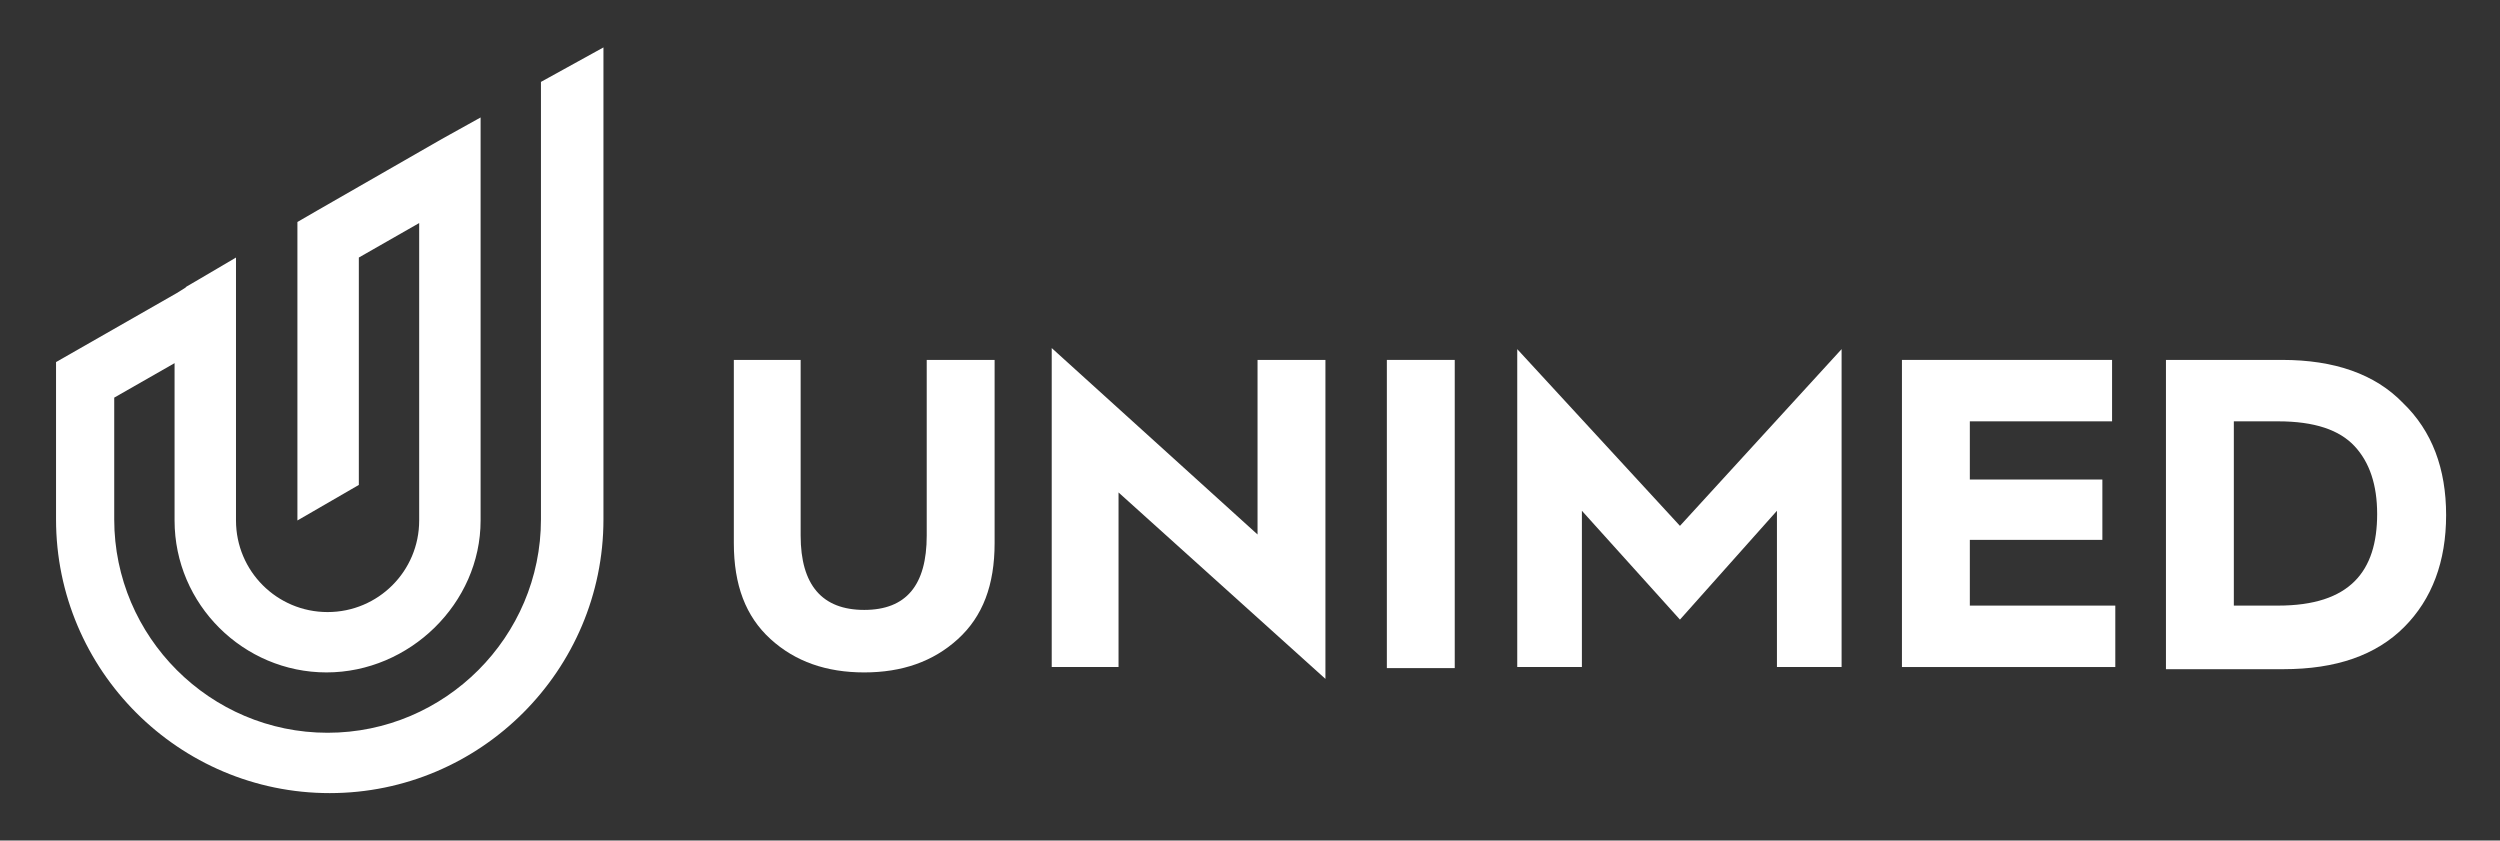
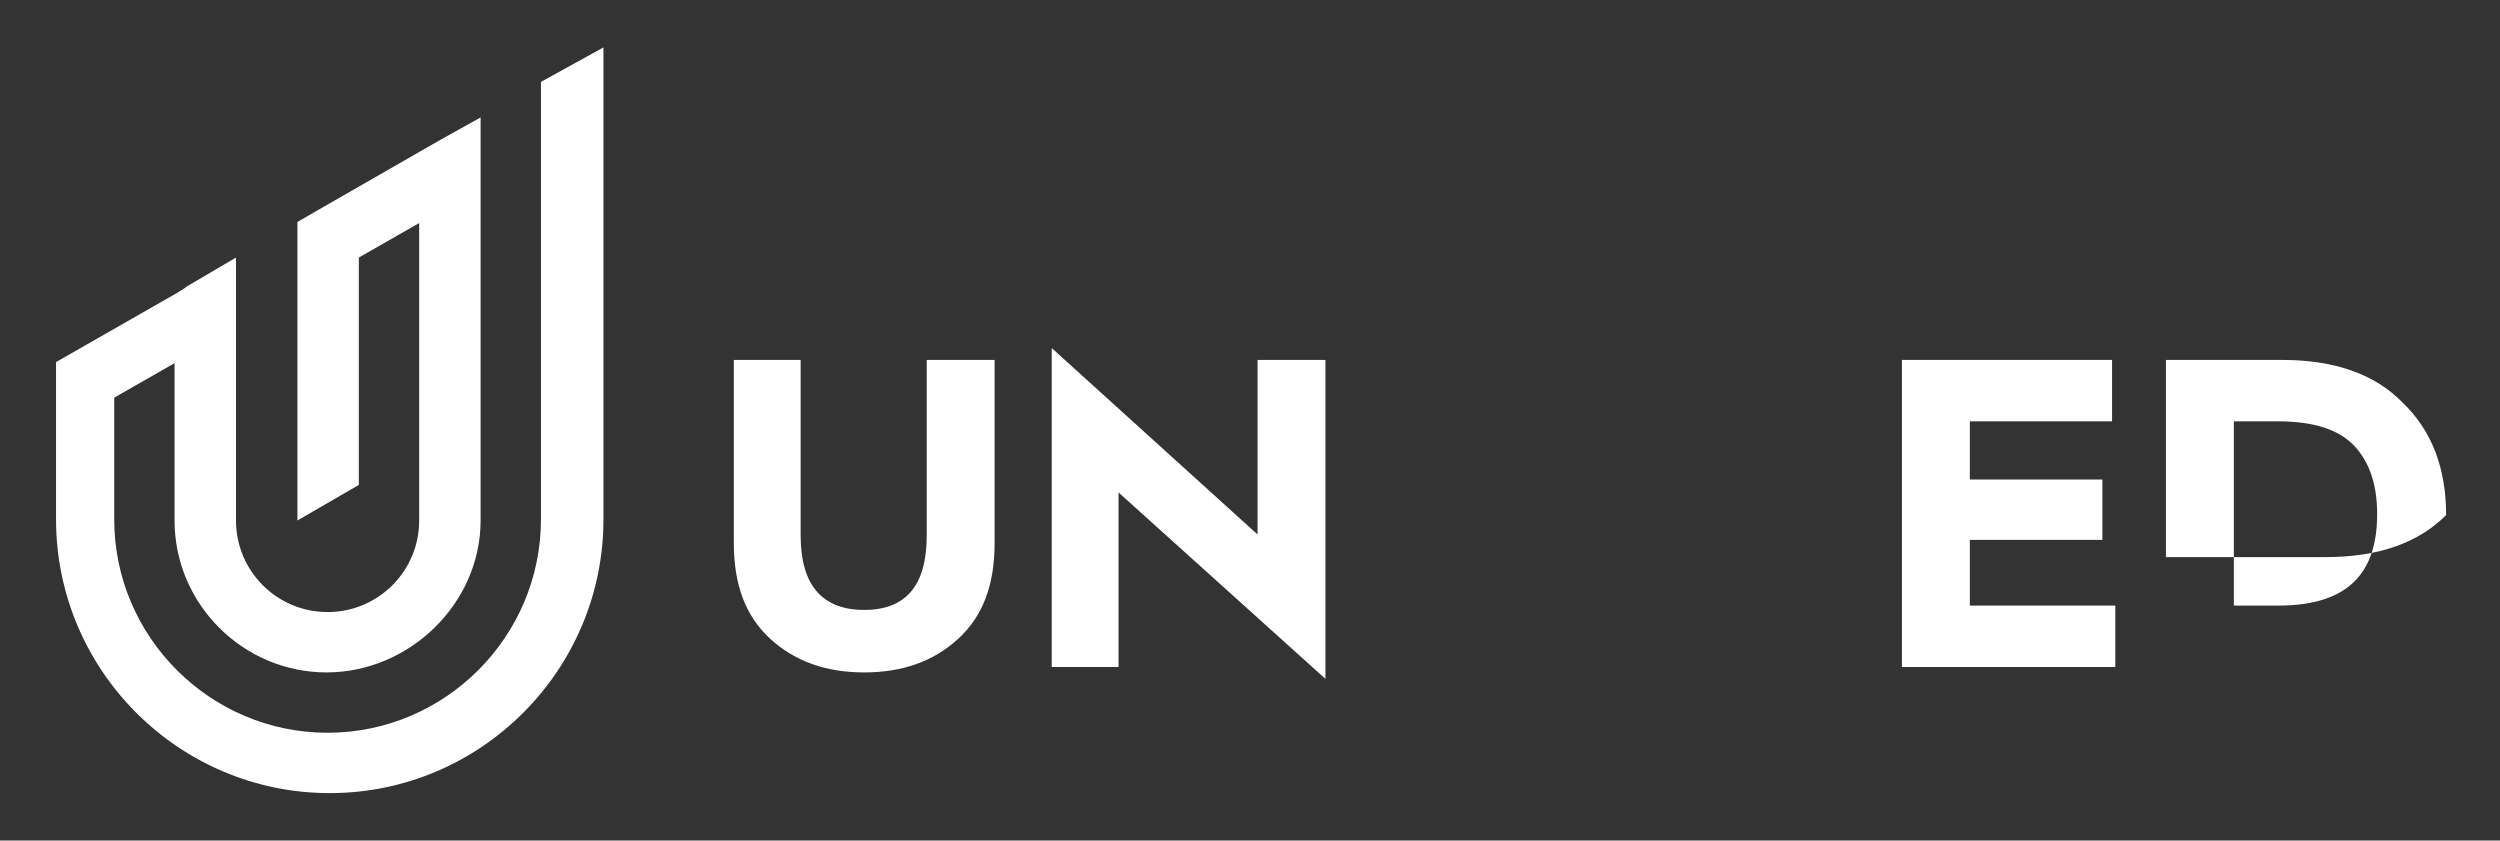
<svg xmlns="http://www.w3.org/2000/svg" version="1.1" id="Livello_1" x="0px" y="0px" viewBox="0 0 232 78" style="enable-background:new 0 0 232 78;" xml:space="preserve">
  <rect x="0" y="0" width="232" height="78" fill="#333333" stroke="none" />
  <style type="text/css">
	.st0{fill:#FFFFFF;}
</style>
  <g>
    <path class="st0" d="M68,33.4h6.3v16.3c0,4.6,2,6.9,5.9,6.9s5.8-2.3,5.8-6.9V33.4h6.3v17c0,3.9-1.1,6.8-3.4,8.9   c-2.3,2.1-5.2,3.1-8.7,3.1s-6.4-1-8.7-3.1c-2.3-2.1-3.4-5-3.4-8.9v-17H68z" />
    <polygon class="st0" points="97.6,61.9 97.6,32.3 116.7,49.6 116.7,33.4 123,33.4 123,63 103.8,45.7 103.8,61.9  " />
-     <rect x="128.7" y="33.4" class="st0" width="6.3" height="28.6" />
-     <polygon class="st0" points="140.8,61.9 140.8,32.4 155.9,48.8 170.9,32.4 170.9,61.9 164.9,61.9 164.9,47.4 155.9,57.5    146.8,47.4 146.8,61.9  " />
    <polygon class="st0" points="176.5,61.9 176.5,33.4 196,33.4 196,39.1 182.8,39.1 182.8,44.5 195.1,44.5 195.1,50.1 182.8,50.1    182.8,56.2 196.3,56.2 196.3,61.9  " />
-     <path class="st0" d="M207.3,56.2h4.1c6.7,0,9.2-3.2,9.2-8.5c0-2.7-0.7-4.8-2.1-6.3c-1.4-1.5-3.7-2.3-7.1-2.3h-4.1L207.3,56.2   L207.3,56.2z M201,61.9V33.4h10.8c4.8,0,8.6,1.3,11.2,4c2.7,2.6,4,6.1,4,10.4s-1.3,7.8-3.9,10.4c-2.6,2.6-6.3,3.9-11.2,3.9H201   V61.9z" />
+     <path class="st0" d="M207.3,56.2h4.1c6.7,0,9.2-3.2,9.2-8.5c0-2.7-0.7-4.8-2.1-6.3c-1.4-1.5-3.7-2.3-7.1-2.3h-4.1L207.3,56.2   L207.3,56.2z M201,61.9V33.4h10.8c4.8,0,8.6,1.3,11.2,4c2.7,2.6,4,6.1,4,10.4c-2.6,2.6-6.3,3.9-11.2,3.9H201   V61.9z" />
    <path class="st0" d="M50.2,7.6v40.6c0,10.9-8.9,19.8-19.8,19.8s-19.8-8.9-19.8-19.8V36.9l5.6-3.2v14.6c0,7.8,6.4,14.1,14.1,14.1   S44.6,56,44.6,48.3V37.6l0,0c0-8.9,0-17.8,0-26.7l-3.6,2l-11.5,6.6l0,0l-1.9,1.1l0,0l0,0v6.5l0,0l0,0c0,1.8,0,3.5,0,5.2v5.4v6.5   c0,1.3,0,2.6,0,3.9c0,0.1,0,0.1,0,0.2l5.7-3.3l0,0V32.8v-8.9l5.6-3.2v17v10.6c0,4.7-3.8,8.5-8.5,8.5s-8.5-3.8-8.5-8.5V37.8v-6.9   v-0.5v-6.5l0,0l-3.4,2l-1.2,0.7l-0.1,0.1l-0.8,0.5l-5.6,3.2l-5.6,3.2v14.6c0,14,11.4,25.4,25.4,25.4S56,62.2,56,48.2V4.4L50.2,7.6z   " />
  </g>
</svg>